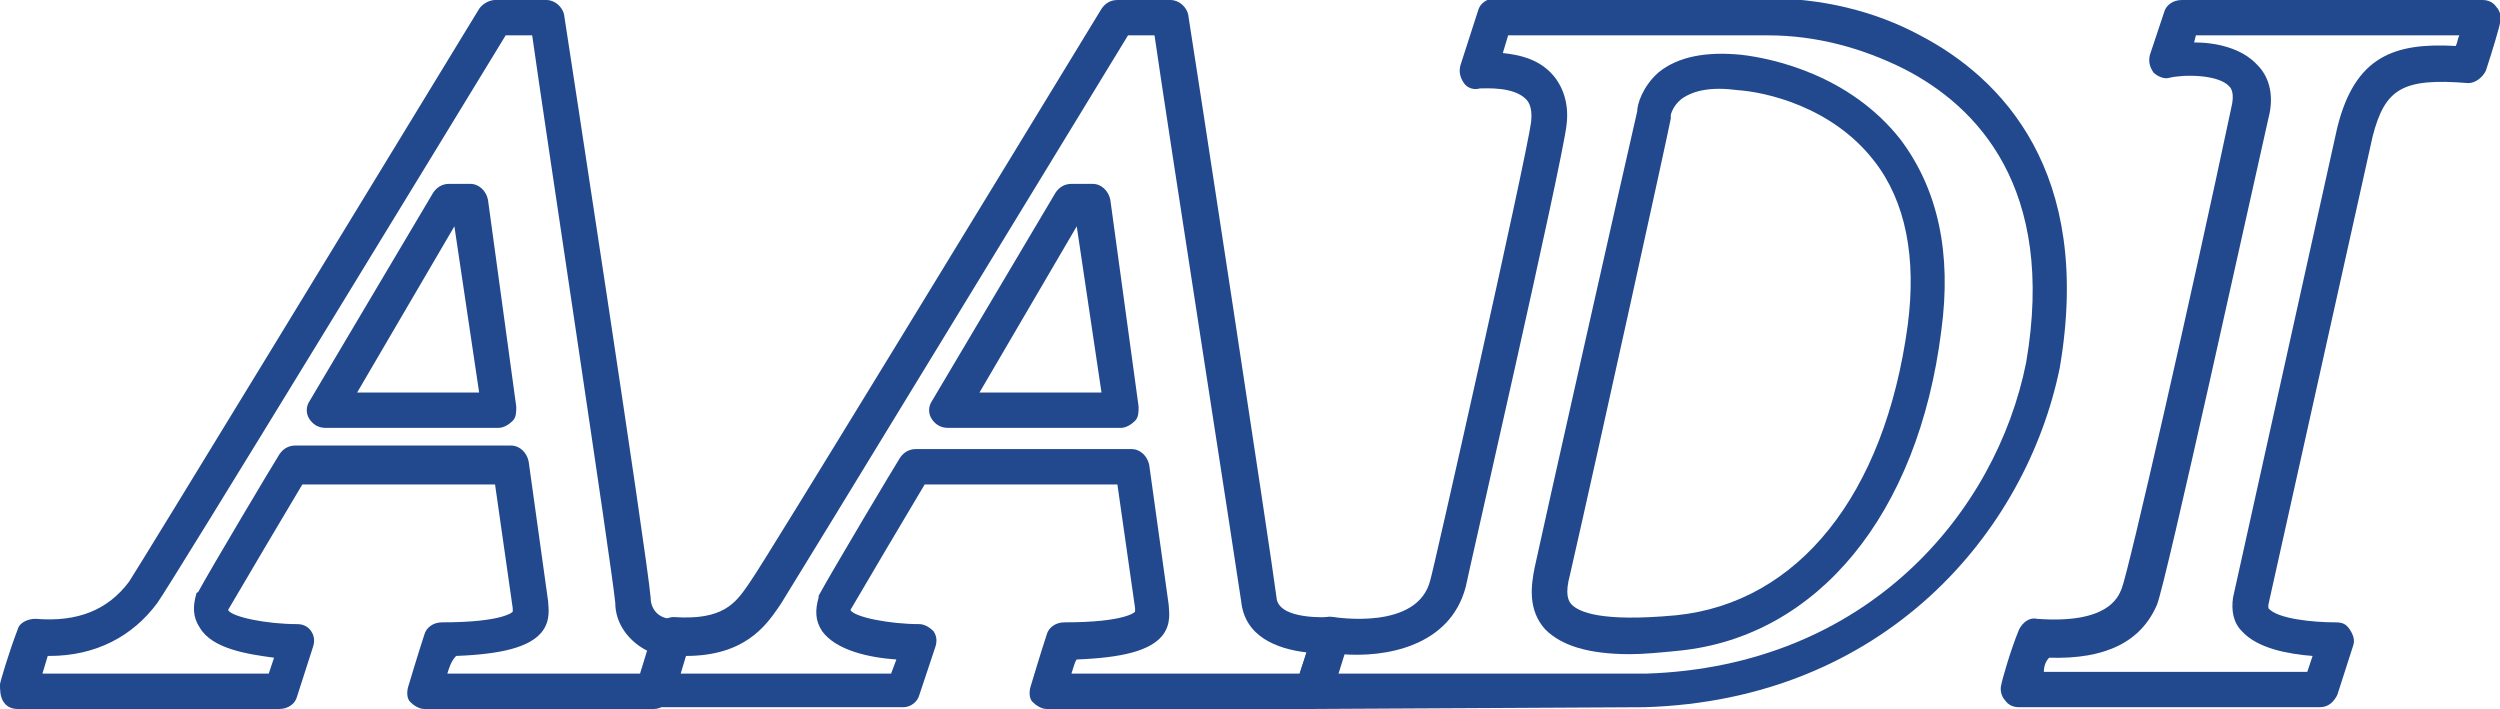
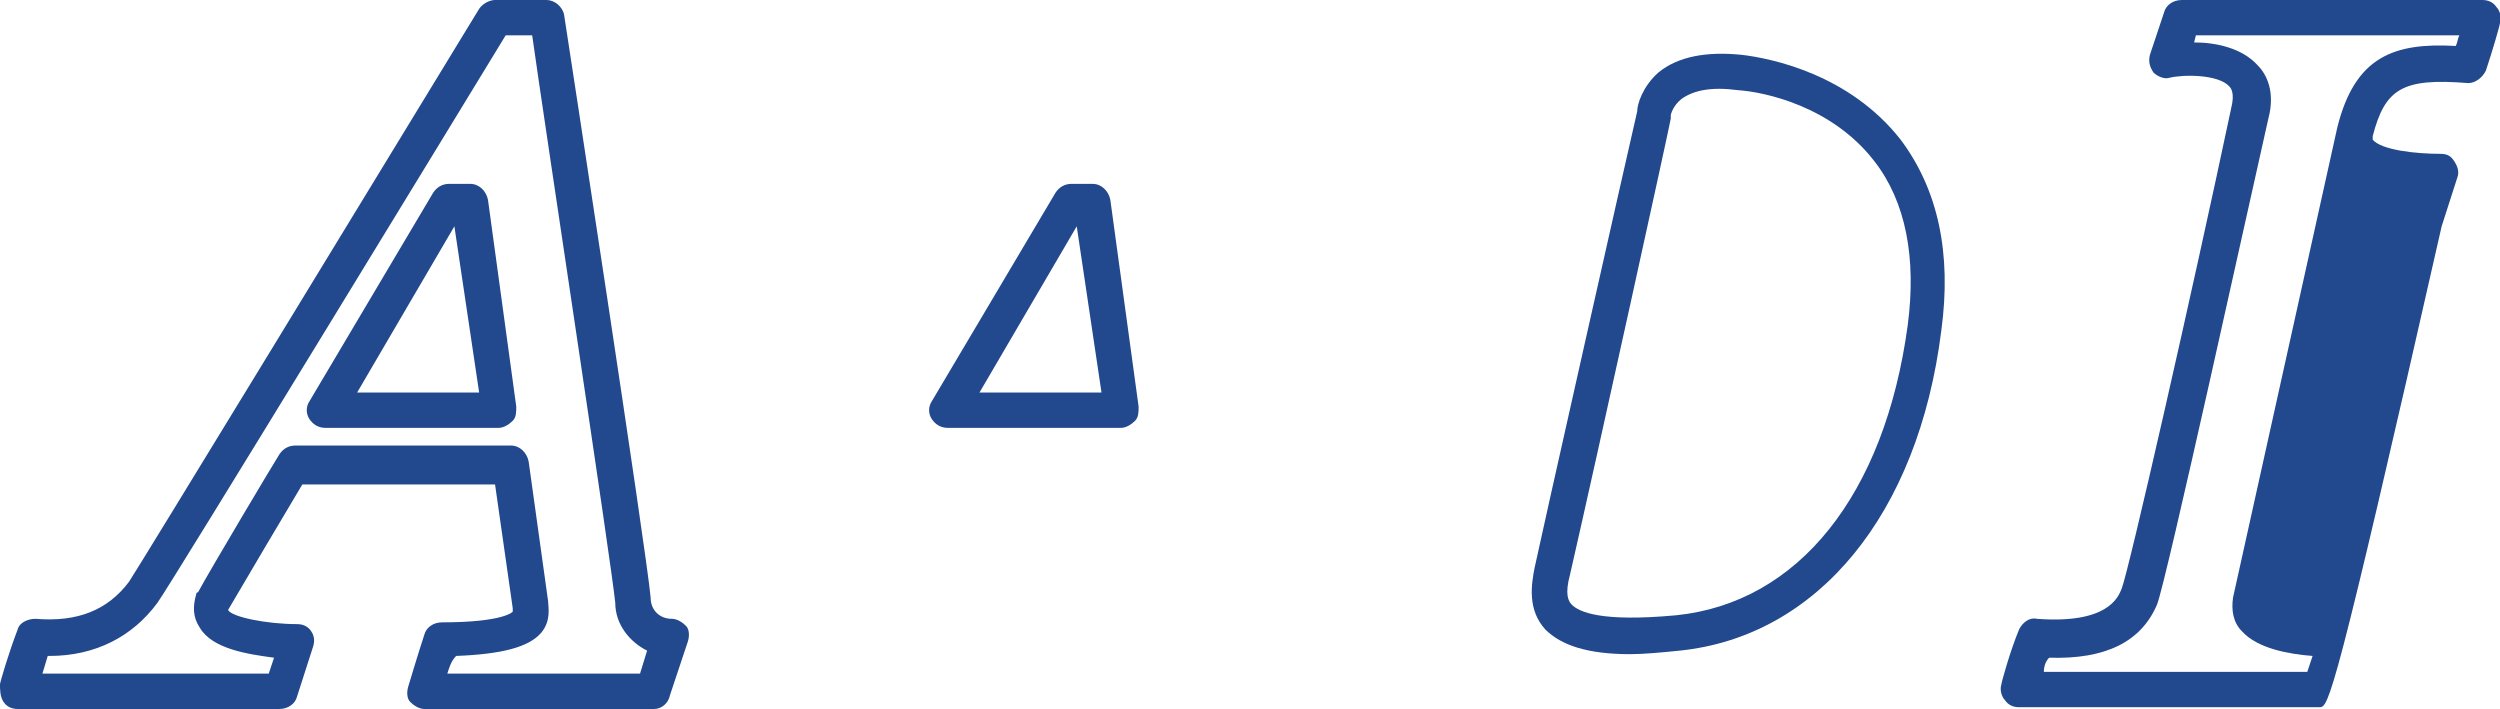
<svg xmlns="http://www.w3.org/2000/svg" version="1.1" id="Ebene_1" x="0px" y="0px" viewBox="0 0 141.4 40.1" style="enable-background:new 0 0 141.4 40.1;" xml:space="preserve">
  <style type="text/css">
	.st0{fill:#22498E;}
</style>
  <title>Icon_AADI</title>
  <g id="Ebene_2">
    <g id="Ebene_2-2">
      <path class="st0" d="M37,40.1H24c-0.3,0-0.6-0.2-0.8-0.4s-0.2-0.6-0.1-0.9c0,0,0.6-2,0.9-2.9c0.1-0.4,0.5-0.7,1-0.7    c3.5,0,4-0.6,4-0.6c0,0,0-0.1,0-0.2l-1-7H17.1c-0.9,1.5-3.5,5.9-4.2,7.1c0.2,0.4,2.2,0.8,3.9,0.8c0.3,0,0.6,0.1,0.8,0.4    s0.2,0.6,0.1,0.9l-0.9,2.8c-0.1,0.4-0.5,0.7-1,0.7H1c-0.3,0-0.6-0.1-0.8-0.4C0,39.4,0,39,0,38.7c0-0.1,0.5-1.8,1-3.1    C1.1,35.2,1.6,35,2,35c2.4,0.2,4.1-0.5,5.3-2.1C7.9,32,21.8,9.2,27.1,0.5C27.3,0.2,27.7,0,28,0h2.9c0.5,0,0.9,0.4,1,0.8    c0.2,1.3,4.7,30.6,4.9,33c0,0.7,0.5,1.2,1.2,1.2c0.3,0,0.6,0.2,0.8,0.4s0.2,0.6,0.1,0.9l-1,3C37.8,39.8,37.4,40.1,37,40.1z     M25.3,38.1h10.9l0.4-1.3c-1-0.5-1.8-1.5-1.8-2.7C34.6,32,30.8,7,30.1,2h-1.5C26.1,6.1,9.7,33,8.9,34.1c-1.4,1.9-3.5,3-6.1,3    c0,0-0.1,0-0.1,0c-0.1,0.3-0.2,0.7-0.3,1h12.8l0.3-0.9C14,37,12,36.7,11.3,35.5c-0.4-0.6-0.4-1.2-0.2-1.9c0,0,0-0.1,0.1-0.1    c0.7-1.3,4.4-7.5,4.6-7.8c0.2-0.3,0.5-0.5,0.9-0.5h12.2c0.5,0,0.9,0.4,1,0.9l1.1,7.9c0,0.3,0.2,1.1-0.4,1.8    c-0.7,0.8-2.2,1.2-4.8,1.3C25.5,37.4,25.4,37.8,25.3,38.1z" />
      <path class="st0" d="M28.2,24.2h-9.8c-0.4,0-0.7-0.2-0.9-0.5s-0.2-0.7,0-1l7-11.8c0.2-0.3,0.5-0.5,0.9-0.5h1.2    c0.5,0,0.9,0.4,1,0.9L29.2,23c0,0.3,0,0.6-0.2,0.8C28.8,24,28.5,24.2,28.2,24.2z M20.2,22.2h6.9l-1.4-9.4L20.2,22.2z" />
-       <path class="st0" d="M74.2,40.1h-15c-0.3,0-0.6-0.2-0.8-0.4s-0.2-0.6-0.1-0.9c0,0,0.6-2,0.9-2.9c0.1-0.4,0.5-0.7,1-0.7    c3.5,0,4-0.6,4-0.6c0,0,0-0.1,0-0.2l-1-7H52.3c-0.9,1.5-3.5,5.9-4.2,7.1c0.2,0.4,2.2,0.8,3.9,0.8c0.3,0,0.6,0.2,0.8,0.4    c0.2,0.3,0.2,0.6,0.1,0.9L52,39.3c-0.1,0.4-0.5,0.7-0.9,0.7h-14c-0.3,0-0.6-0.1-0.8-0.4c-0.2-0.2-0.2-0.6-0.2-0.9    c0-0.1,0.5-1.8,1-3.1c0.2-0.4,0.6-0.7,1-0.7c2.8,0.2,3.5-0.8,4.2-1.8l0.2-0.3C43.1,32,57,9.2,62.3,0.5C62.5,0.2,62.8,0,63.2,0h3    c0.5,0,0.9,0.4,1,0.8c0.2,1.2,4.7,30.6,5,33c0.1,1.3,3,1.1,3,1.1c0.3,0,0.7,0.1,0.9,0.4c0.2,0.3,0.3,0.6,0.2,0.9l-1,3.2    C75,39.8,74.6,40.1,74.2,40.1z M60.6,38.1h12.9l0.4-1.2c-1.7-0.2-3.5-0.9-3.7-2.9C69.9,31.9,66,6.9,65.3,2h-1.5    c-2.5,4.1-18.9,31-19.6,32.1l-0.2,0.3c-0.7,1-1.9,2.7-5.2,2.7c-0.1,0.3-0.2,0.7-0.3,1h11.9l0.3-0.8c-1.5-0.1-3.4-0.5-4.2-1.6    c-0.4-0.6-0.4-1.2-0.2-1.9c0,0,0-0.1,0-0.1c0.7-1.3,4.4-7.5,4.6-7.8c0.2-0.3,0.5-0.5,0.9-0.5H64c0.5,0,0.9,0.4,1,0.9l1.1,7.9    c0,0.3,0.2,1.1-0.4,1.8c-0.7,0.8-2.2,1.2-4.8,1.3C60.8,37.4,60.7,37.8,60.6,38.1z" />
-       <path class="st0" d="M131.2,40h-17c-0.3,0-0.6-0.1-0.8-0.4c-0.2-0.2-0.3-0.6-0.2-0.9c0-0.1,0.5-1.9,1-3.1c0.2-0.4,0.6-0.7,1-0.6    c4,0.3,4.6-1.2,4.8-1.7c0.4-1,4-16.8,6.2-27.2c0.2-0.8,0-1.1-0.1-1.2c-0.6-0.7-2.6-0.7-3.4-0.5c-0.3,0.1-0.7-0.1-0.9-0.3    c-0.2-0.3-0.3-0.6-0.2-1l0.8-2.4c0.1-0.4,0.5-0.7,1-0.7h17c0.3,0,0.6,0.1,0.8,0.4c0.2,0.2,0.3,0.6,0.2,0.9c0,0.1-0.4,1.5-0.8,2.7    c-0.2,0.4-0.6,0.7-1,0.7c-3.7-0.3-4.7,0.3-5.4,3l-5.9,26.5c0,0.1,0,0.2,0,0.2c0.5,0.6,2.5,0.8,3.8,0.8c0.4,0,0.6,0.1,0.8,0.4    c0.2,0.3,0.3,0.6,0.2,0.9l-0.9,2.8C132,39.7,131.7,40,131.2,40z M115.6,38h14.9l0.3-0.9c-1.3-0.1-3.1-0.4-4-1.4    c-0.5-0.5-0.6-1.2-0.5-1.9l5.9-26.6c1-4,3.2-4.8,6.7-4.6c0.1-0.2,0.1-0.4,0.2-0.6h-14.9l-0.1,0.4c1.2,0,2.7,0.3,3.6,1.3    c0.5,0.5,1,1.5,0.6,3c-1,4.4-5.8,26.3-6.3,27.5c-0.9,2.1-2.9,3.1-6.1,3C115.7,37.4,115.6,37.7,115.6,38z" />
+       <path class="st0" d="M131.2,40h-17c-0.3,0-0.6-0.1-0.8-0.4c-0.2-0.2-0.3-0.6-0.2-0.9c0-0.1,0.5-1.9,1-3.1c0.2-0.4,0.6-0.7,1-0.6    c4,0.3,4.6-1.2,4.8-1.7c0.4-1,4-16.8,6.2-27.2c0.2-0.8,0-1.1-0.1-1.2c-0.6-0.7-2.6-0.7-3.4-0.5c-0.3,0.1-0.7-0.1-0.9-0.3    c-0.2-0.3-0.3-0.6-0.2-1l0.8-2.4c0.1-0.4,0.5-0.7,1-0.7h17c0.3,0,0.6,0.1,0.8,0.4c0.2,0.2,0.3,0.6,0.2,0.9c0,0.1-0.4,1.5-0.8,2.7    c-0.2,0.4-0.6,0.7-1,0.7c-3.7-0.3-4.7,0.3-5.4,3c0,0.1,0,0.2,0,0.2c0.5,0.6,2.5,0.8,3.8,0.8c0.4,0,0.6,0.1,0.8,0.4    c0.2,0.3,0.3,0.6,0.2,0.9l-0.9,2.8C132,39.7,131.7,40,131.2,40z M115.6,38h14.9l0.3-0.9c-1.3-0.1-3.1-0.4-4-1.4    c-0.5-0.5-0.6-1.2-0.5-1.9l5.9-26.6c1-4,3.2-4.8,6.7-4.6c0.1-0.2,0.1-0.4,0.2-0.6h-14.9l-0.1,0.4c1.2,0,2.7,0.3,3.6,1.3    c0.5,0.5,1,1.5,0.6,3c-1,4.4-5.8,26.3-6.3,27.5c-0.9,2.1-2.9,3.1-6.1,3C115.7,37.4,115.6,37.7,115.6,38z" />
      <path class="st0" d="M63.4,24.2h-9.8c-0.4,0-0.7-0.2-0.9-0.5s-0.2-0.7,0-1l7-11.8c0.2-0.3,0.5-0.5,0.9-0.5h1.2    c0.5,0,0.9,0.4,1,0.9L64.4,23c0,0.3,0,0.6-0.2,0.8C64,24,63.7,24.2,63.4,24.2z M55.4,22.2h6.9l-1.4-9.4L55.4,22.2z" />
      <path class="st0" d="M92.2,37c-2.4,0-3.9-0.5-4.8-1.4c-1-1.1-0.8-2.5-0.6-3.5v0c0.2-1,5.4-24.1,5.8-25.8c0-0.4,0.3-1.4,1.2-2.2    c1.1-0.9,2.7-1.2,4.7-1c1.7,0.2,6.1,1.1,9,4.8c2.1,2.8,2.9,6.4,2.3,10.8C108.5,29.1,102.8,36,95,36.8C94,36.9,93,37,92.2,37z     M88.8,32.5c-0.3,1.1-0.1,1.5,0.1,1.7c0.4,0.4,1.6,1,5.9,0.6c6.9-0.7,11.8-6.8,13.1-16.4c0.5-3.8-0.1-7-1.9-9.3    c-2.4-3.1-6.2-3.9-7.7-4c-1.5-0.2-2.5,0-3.2,0.5c-0.5,0.4-0.6,0.9-0.6,0.9c0,0,0,0.1,0,0.2C94.4,7.3,90.4,25.5,88.8,32.5    L88.8,32.5z" />
-       <path class="st0" d="M74.2,40.1c-0.3,0-0.6-0.2-0.8-0.4s-0.2-0.6-0.1-0.9l1-3.2c0.2-0.5,0.6-0.8,1.1-0.7c0.1,0,4.8,0.8,5.5-2.1    c0.1-0.2,5.4-23.7,5.7-25.9c0.1-0.9-0.2-1.2-0.3-1.3C85.6,4.9,84.1,5,83.7,5C83.4,5.1,83,5,82.8,4.7c-0.2-0.3-0.3-0.6-0.2-1l1-3.1    c0.1-0.4,0.5-0.7,1-0.7h15.3c3.1,0,6.1,0.7,8.7,2.1c4.6,2.4,9.8,7.7,7.9,18.8c-1.9,9.3-9.9,18.8-23.5,19.2c0,0,0,0,0,0L74.2,40.1    C74.2,40.1,74.2,40.1,74.2,40.1z M93,39.1L93,39.1L93,39.1z M75.9,37l-0.3,1.1l17.5,0c12.5-0.4,19.8-9.1,21.5-17.6    c1.7-9.9-2.8-14.5-6.9-16.6c-2.4-1.2-5-1.9-7.7-1.9c0,0-0.1,0-0.1,0H85.3L85,3c0.9,0.1,1.9,0.3,2.7,1.1c0.5,0.5,1.1,1.5,0.9,3    c-0.3,2.4-5.5,25.1-5.7,26.1C82,36.6,78.3,37.2,75.9,37z" />
    </g>
  </g>
</svg>